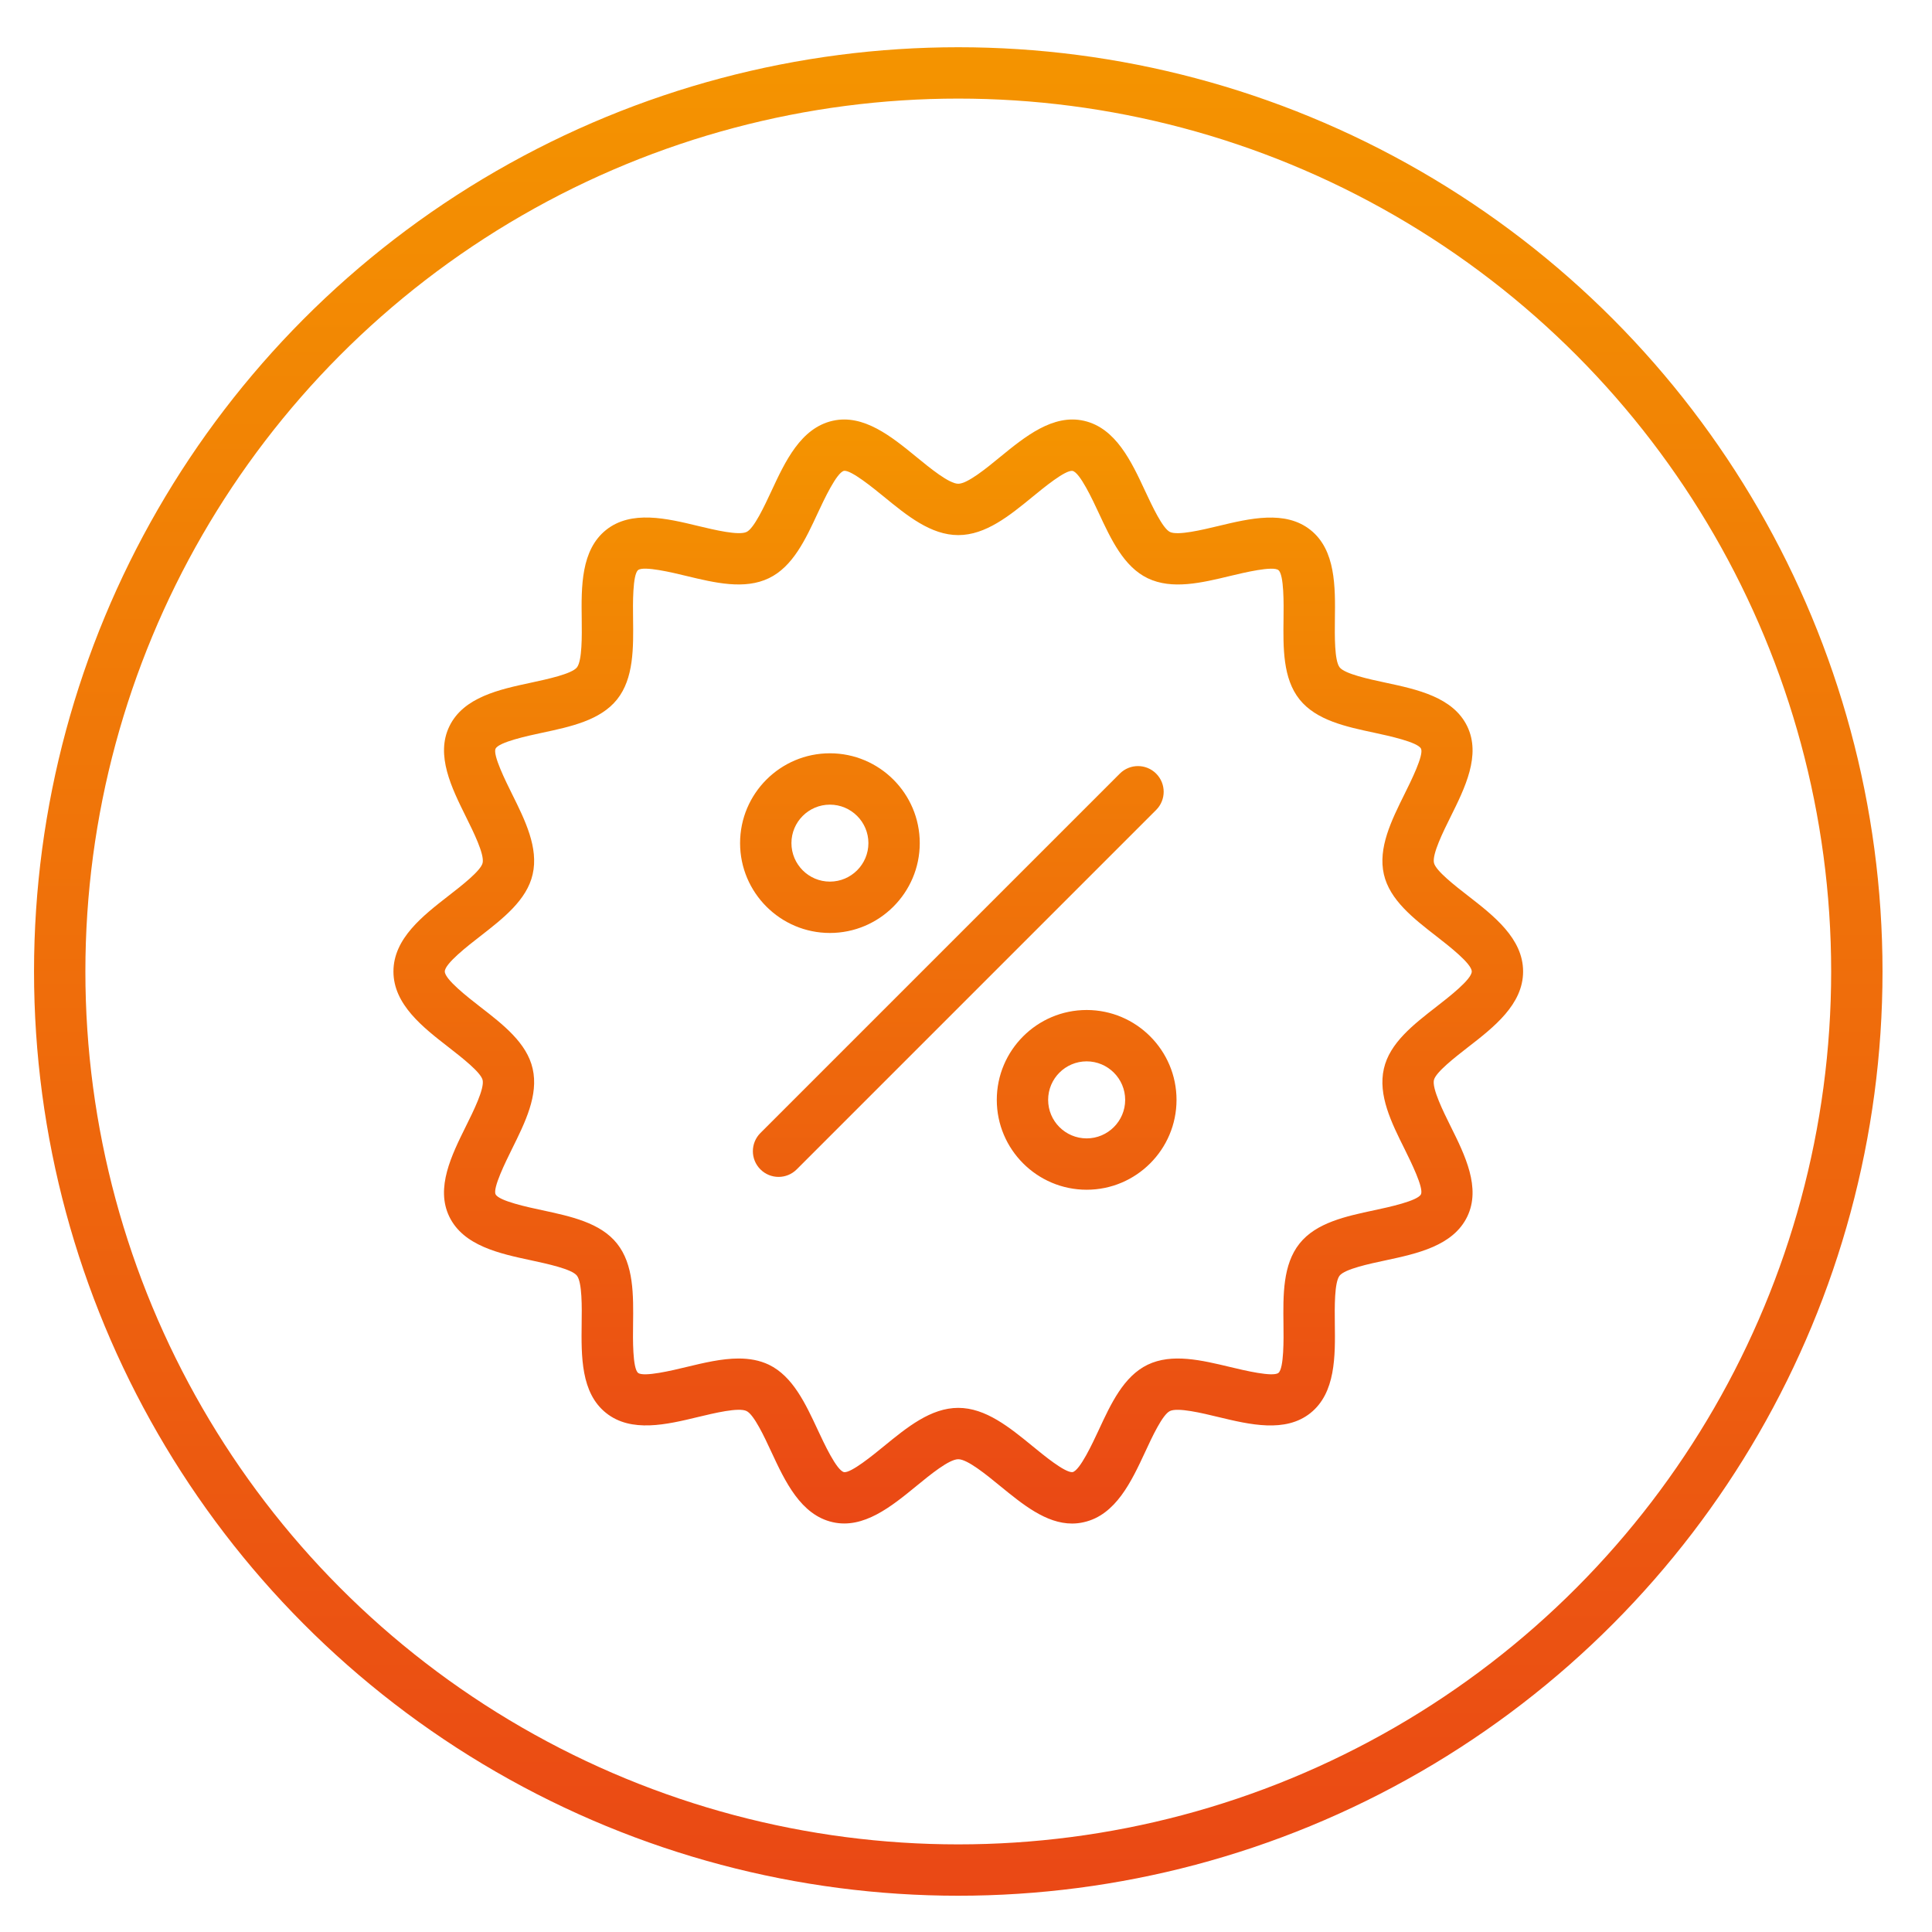
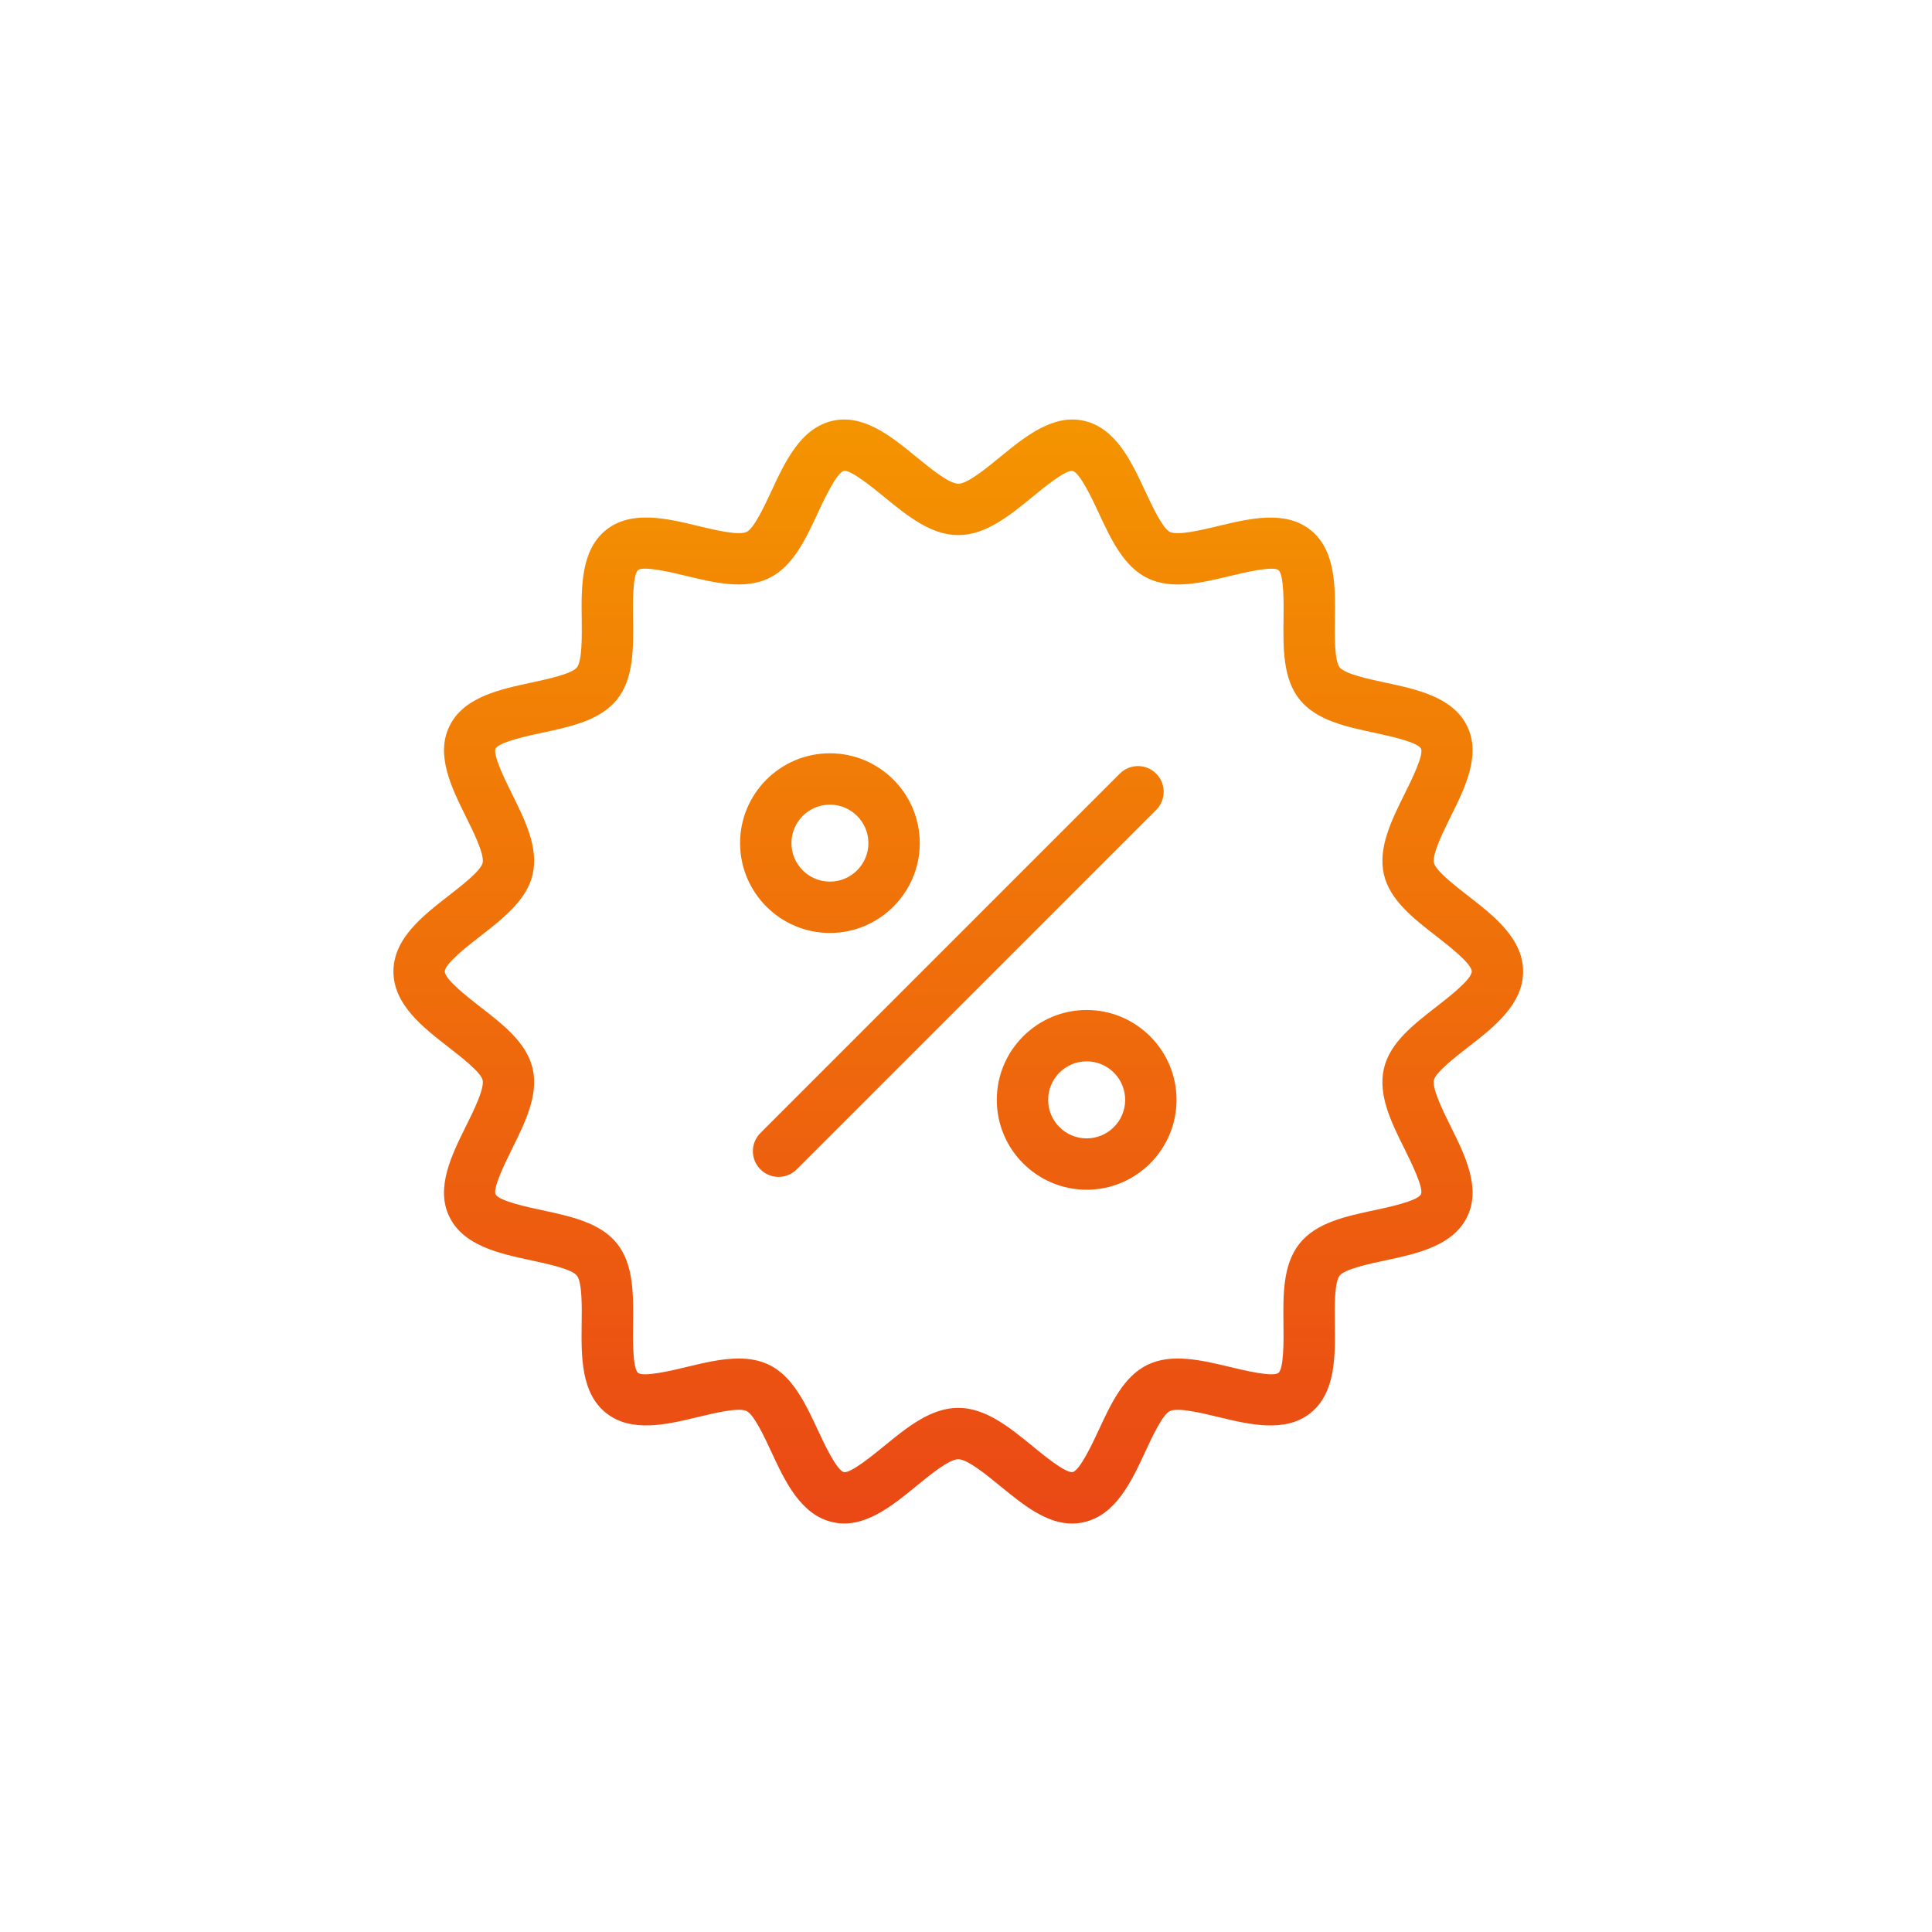
<svg xmlns="http://www.w3.org/2000/svg" width="31" height="31" viewBox="0 0 31 31" fill="none">
-   <circle cx="15.376" cy="15.588" r="14.418" stroke="url(#paint0_linear_31_911)" stroke-width="0.824" />
  <path d="M17.202 24.446C16.784 24.446 16.411 24.14 16.048 23.844C15.826 23.662 15.523 23.414 15.376 23.414C15.229 23.414 14.926 23.662 14.704 23.844C14.307 24.169 13.856 24.538 13.36 24.424C12.848 24.308 12.597 23.77 12.376 23.295C12.266 23.057 12.098 22.698 11.979 22.641C11.854 22.579 11.462 22.674 11.203 22.736C10.699 22.858 10.128 22.994 9.725 22.672C9.319 22.349 9.327 21.76 9.333 21.24C9.337 20.975 9.342 20.575 9.256 20.467C9.172 20.362 8.782 20.279 8.524 20.223C8.014 20.114 7.436 19.99 7.209 19.521C6.986 19.058 7.247 18.534 7.476 18.071C7.595 17.832 7.775 17.469 7.744 17.33C7.715 17.205 7.405 16.965 7.2 16.805C6.785 16.483 6.313 16.117 6.313 15.588C6.313 15.059 6.785 14.694 7.2 14.371C7.405 14.212 7.716 13.971 7.744 13.846C7.775 13.707 7.595 13.345 7.476 13.105C7.247 12.642 6.986 12.118 7.21 11.655C7.436 11.186 8.014 11.062 8.525 10.953C8.783 10.897 9.173 10.814 9.257 10.709C9.342 10.601 9.337 10.201 9.334 9.936C9.327 9.416 9.32 8.827 9.725 8.503C10.129 8.181 10.7 8.318 11.204 8.44C11.463 8.502 11.854 8.596 11.98 8.535C12.099 8.478 12.266 8.119 12.377 7.881C12.598 7.406 12.848 6.868 13.36 6.752C13.856 6.639 14.307 7.007 14.704 7.332C14.926 7.514 15.23 7.762 15.376 7.762C15.523 7.762 15.827 7.514 16.048 7.332C16.446 7.007 16.896 6.639 17.393 6.752C17.904 6.868 18.155 7.407 18.376 7.882C18.487 8.119 18.654 8.478 18.773 8.536C18.899 8.596 19.29 8.502 19.549 8.44C20.053 8.319 20.624 8.182 21.028 8.504C21.433 8.827 21.426 9.416 21.419 9.936C21.416 10.201 21.411 10.602 21.496 10.709C21.58 10.814 21.97 10.898 22.228 10.953C22.739 11.062 23.317 11.186 23.543 11.655C23.766 12.118 23.506 12.642 23.276 13.105C23.157 13.345 22.977 13.707 23.009 13.846C23.037 13.971 23.347 14.212 23.552 14.371C23.968 14.694 24.439 15.059 24.439 15.588C24.439 16.117 23.968 16.483 23.552 16.805C23.347 16.965 23.037 17.205 23.008 17.33C22.977 17.469 23.157 17.832 23.276 18.072C23.506 18.534 23.766 19.059 23.543 19.521C23.316 19.991 22.738 20.115 22.228 20.224C21.97 20.279 21.58 20.362 21.495 20.468C21.41 20.575 21.415 20.976 21.418 21.241C21.425 21.76 21.432 22.349 21.027 22.673C20.624 22.995 20.052 22.858 19.549 22.737C19.289 22.674 18.898 22.58 18.772 22.641C18.653 22.698 18.486 23.057 18.376 23.295C18.155 23.77 17.904 24.308 17.392 24.424C17.328 24.439 17.265 24.446 17.202 24.446ZM11.852 21.798C12.023 21.798 12.187 21.826 12.338 21.898C12.721 22.084 12.925 22.522 13.123 22.947C13.221 23.157 13.424 23.594 13.542 23.621C13.652 23.64 14.011 23.346 14.182 23.206C14.553 22.903 14.935 22.59 15.376 22.59C15.816 22.59 16.199 22.903 16.57 23.206C16.741 23.346 17.089 23.634 17.21 23.621C17.328 23.594 17.531 23.157 17.629 22.947C17.826 22.522 18.03 22.084 18.414 21.898C18.805 21.71 19.28 21.825 19.741 21.935C19.962 21.988 20.424 22.099 20.513 22.029C20.603 21.957 20.597 21.48 20.594 21.251C20.588 20.779 20.582 20.291 20.852 19.953C21.119 19.618 21.595 19.516 22.055 19.418C22.28 19.37 22.749 19.269 22.8 19.163C22.848 19.064 22.638 18.641 22.538 18.438C22.326 18.013 22.108 17.573 22.205 17.148C22.298 16.735 22.679 16.44 23.047 16.154C23.245 16 23.615 15.714 23.615 15.588C23.615 15.463 23.245 15.176 23.047 15.022C22.679 14.736 22.299 14.441 22.205 14.029C22.108 13.604 22.327 13.164 22.538 12.738C22.639 12.535 22.849 12.113 22.801 12.013C22.749 11.907 22.281 11.807 22.056 11.758C21.595 11.66 21.12 11.558 20.852 11.223C20.583 10.886 20.589 10.398 20.595 9.926C20.598 9.697 20.604 9.22 20.513 9.148C20.425 9.077 19.963 9.188 19.741 9.241C19.281 9.352 18.806 9.466 18.415 9.278C18.031 9.093 17.827 8.654 17.629 8.229C17.531 8.019 17.328 7.582 17.21 7.556C17.097 7.536 16.741 7.83 16.57 7.97C16.2 8.273 15.817 8.586 15.376 8.586C14.936 8.586 14.553 8.273 14.183 7.97C14.011 7.83 13.653 7.537 13.542 7.555C13.425 7.582 13.221 8.019 13.123 8.229C12.926 8.654 12.722 9.092 12.338 9.277C11.947 9.466 11.472 9.352 11.011 9.241C10.79 9.187 10.328 9.077 10.239 9.147C10.149 9.22 10.155 9.696 10.158 9.925C10.164 10.398 10.17 10.886 9.901 11.223C9.633 11.558 9.157 11.66 8.697 11.758C8.472 11.806 8.003 11.907 7.952 12.013C7.904 12.112 8.114 12.535 8.215 12.738C8.426 13.163 8.644 13.603 8.547 14.028C8.454 14.441 8.073 14.736 7.706 15.022C7.507 15.176 7.137 15.463 7.137 15.588C7.137 15.714 7.507 16.001 7.705 16.155C8.073 16.44 8.454 16.735 8.547 17.148C8.644 17.573 8.425 18.012 8.214 18.438C8.114 18.641 7.904 19.064 7.952 19.163C8.003 19.27 8.472 19.37 8.697 19.418C9.157 19.517 9.633 19.618 9.9 19.953C10.17 20.291 10.164 20.779 10.158 21.251C10.155 21.48 10.149 21.957 10.239 22.029C10.328 22.099 10.789 21.989 11.011 21.935C11.293 21.867 11.581 21.798 11.852 21.798ZM12.784 18.763L18.551 12.996C18.712 12.835 18.712 12.574 18.551 12.413C18.39 12.252 18.129 12.252 17.968 12.413L12.201 18.18C12.04 18.341 12.04 18.602 12.201 18.763C12.282 18.844 12.387 18.884 12.493 18.884C12.598 18.884 12.703 18.844 12.784 18.763ZM13.316 14.97C12.522 14.97 11.875 14.323 11.875 13.528C11.875 12.733 12.522 12.087 13.316 12.087C14.111 12.087 14.758 12.733 14.758 13.528C14.758 14.323 14.111 14.97 13.316 14.97ZM13.316 12.911C12.976 12.911 12.699 13.188 12.699 13.528C12.699 13.869 12.976 14.146 13.316 14.146C13.657 14.146 13.934 13.869 13.934 13.528C13.934 13.188 13.657 12.911 13.316 12.911ZM17.436 19.09C16.641 19.09 15.994 18.443 15.994 17.648C15.994 16.853 16.641 16.206 17.436 16.206C18.231 16.206 18.878 16.853 18.878 17.648C18.878 18.443 18.231 19.09 17.436 19.09ZM17.436 17.03C17.095 17.03 16.818 17.307 16.818 17.648C16.818 17.989 17.095 18.266 17.436 18.266C17.776 18.266 18.054 17.989 18.054 17.648C18.054 17.307 17.776 17.03 17.436 17.03Z" fill="url(#paint1_linear_31_911)" />
  <defs>
    <linearGradient id="paint0_linear_31_911" x1="15.376" y1="0.758" x2="15.376" y2="30.418" gradientUnits="userSpaceOnUse">
      <stop stop-color="#F49400" />
      <stop offset="1" stop-color="#EA4815" />
    </linearGradient>
    <linearGradient id="paint1_linear_31_911" x1="15.376" y1="6.731" x2="15.376" y2="24.446" gradientUnits="userSpaceOnUse">
      <stop stop-color="#F49400" />
      <stop offset="1" stop-color="#EA4815" />
    </linearGradient>
  </defs>
</svg>